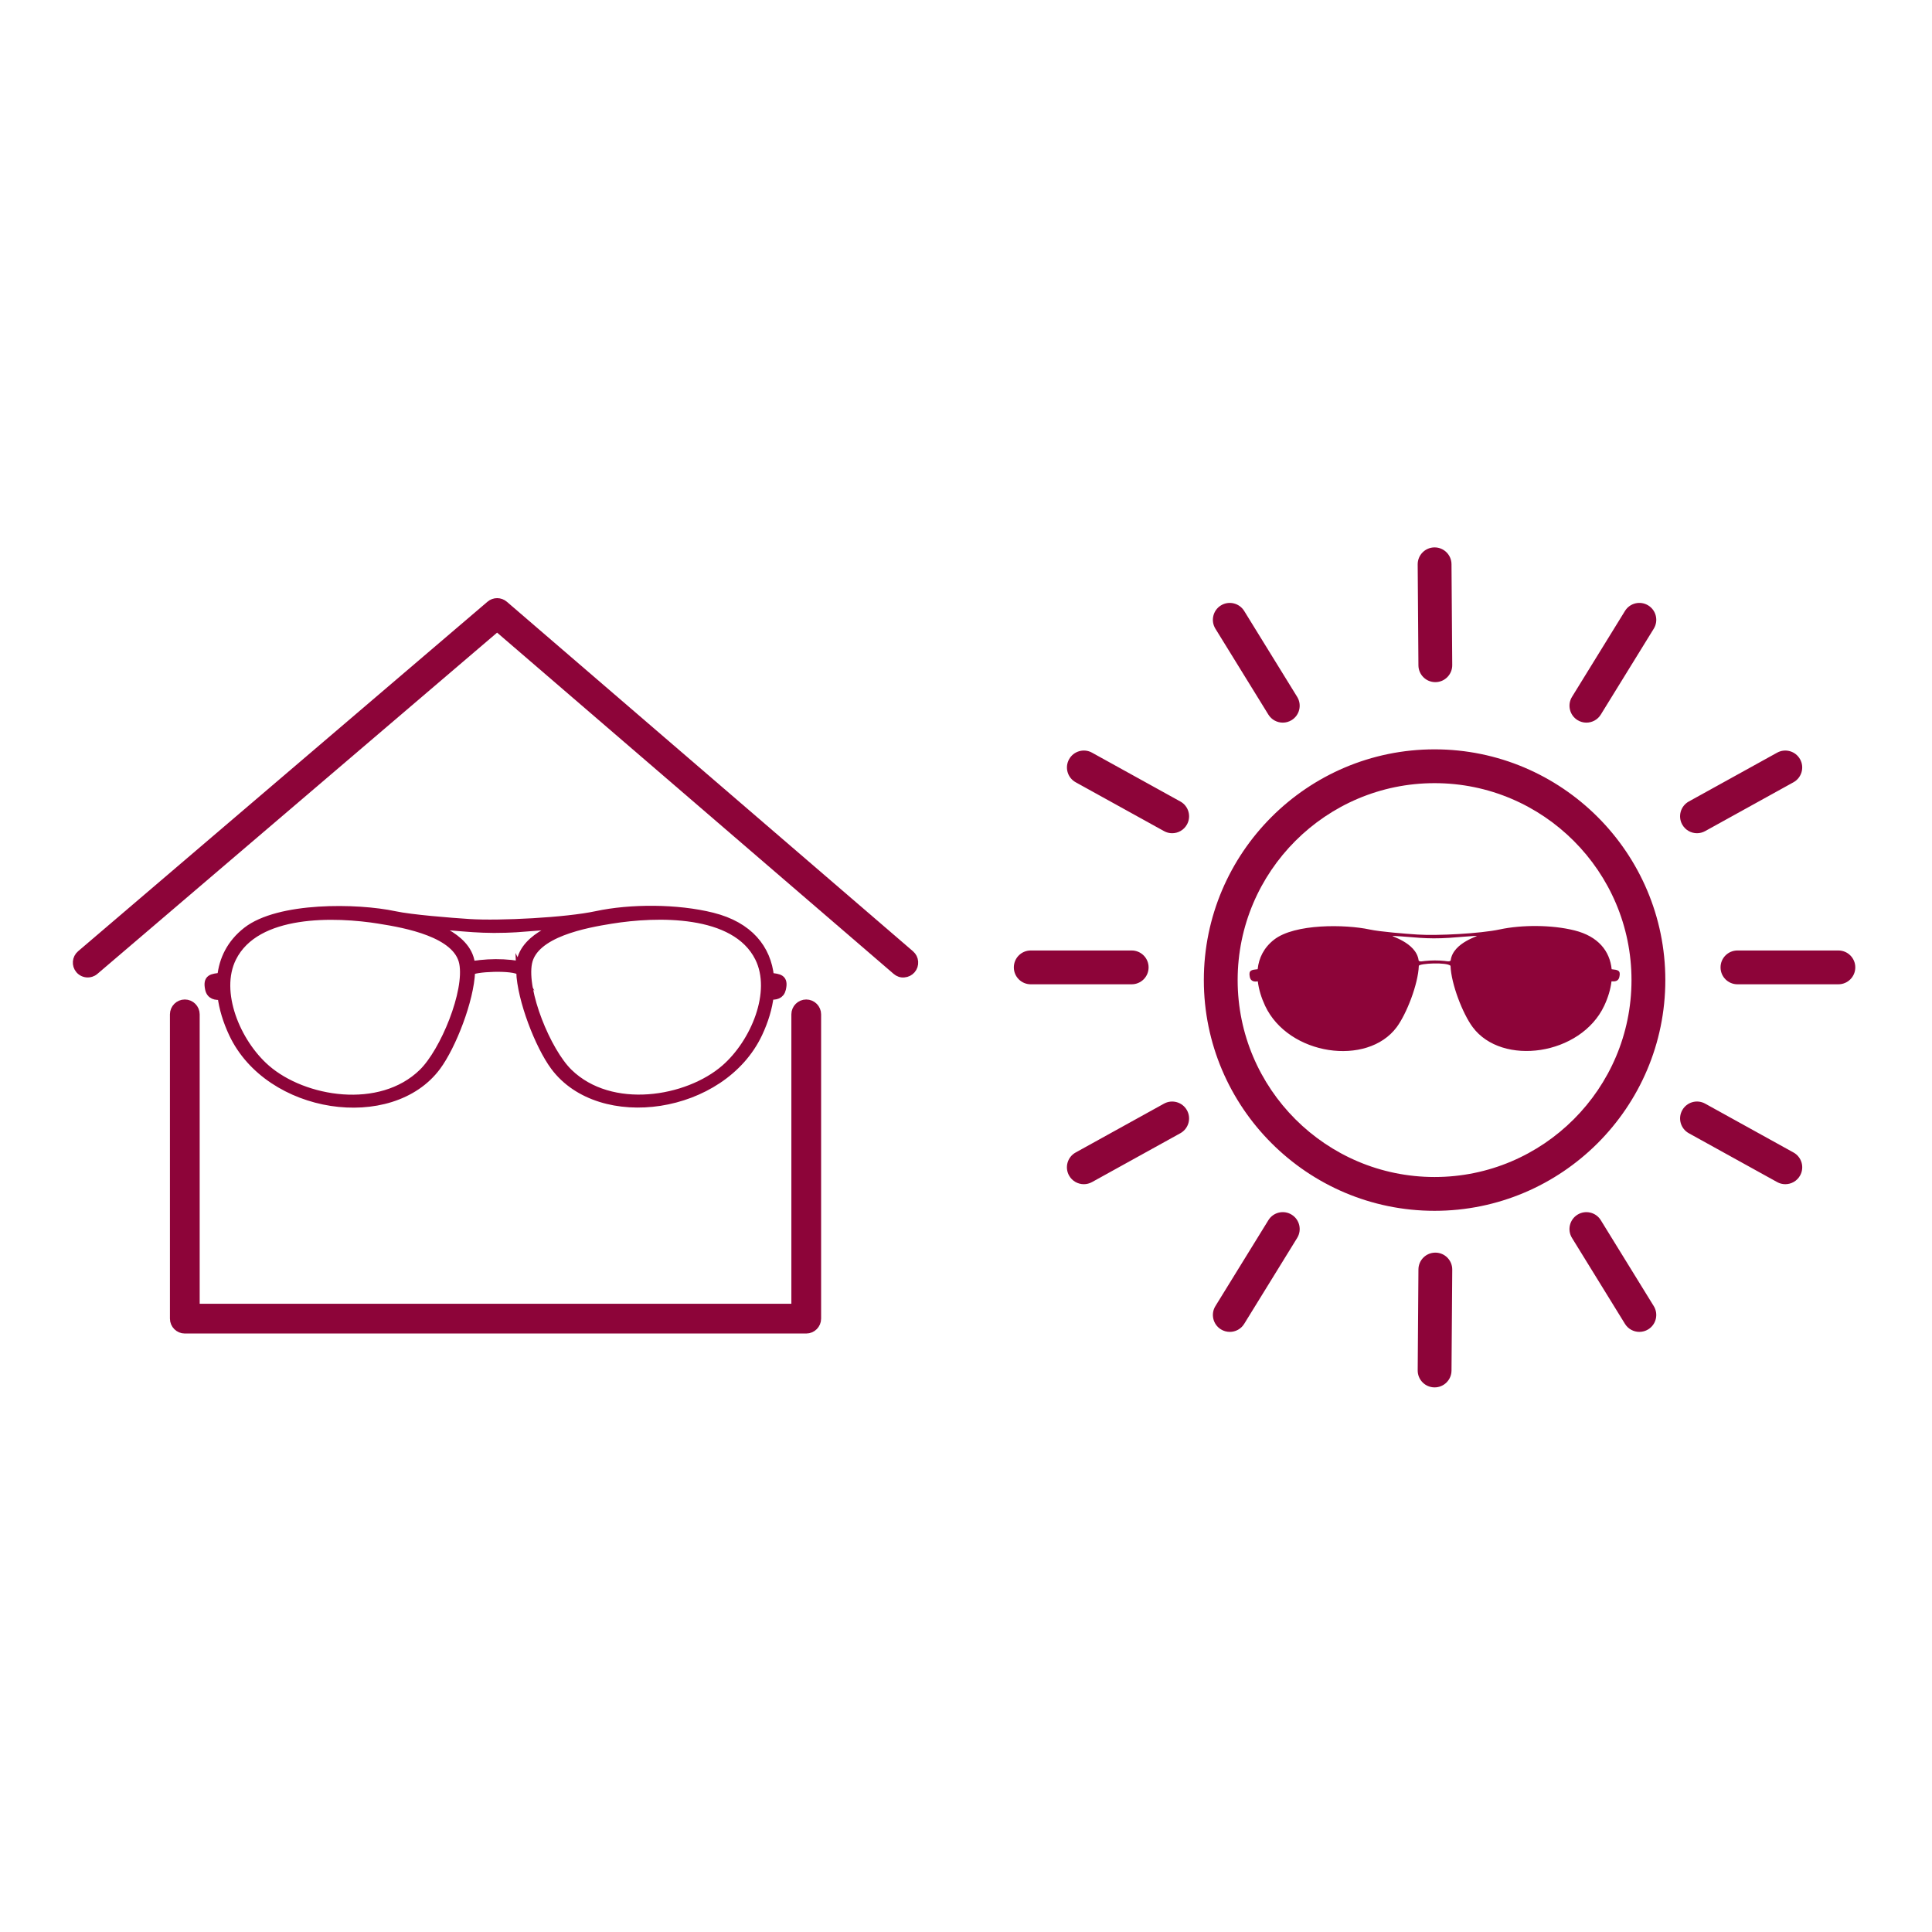
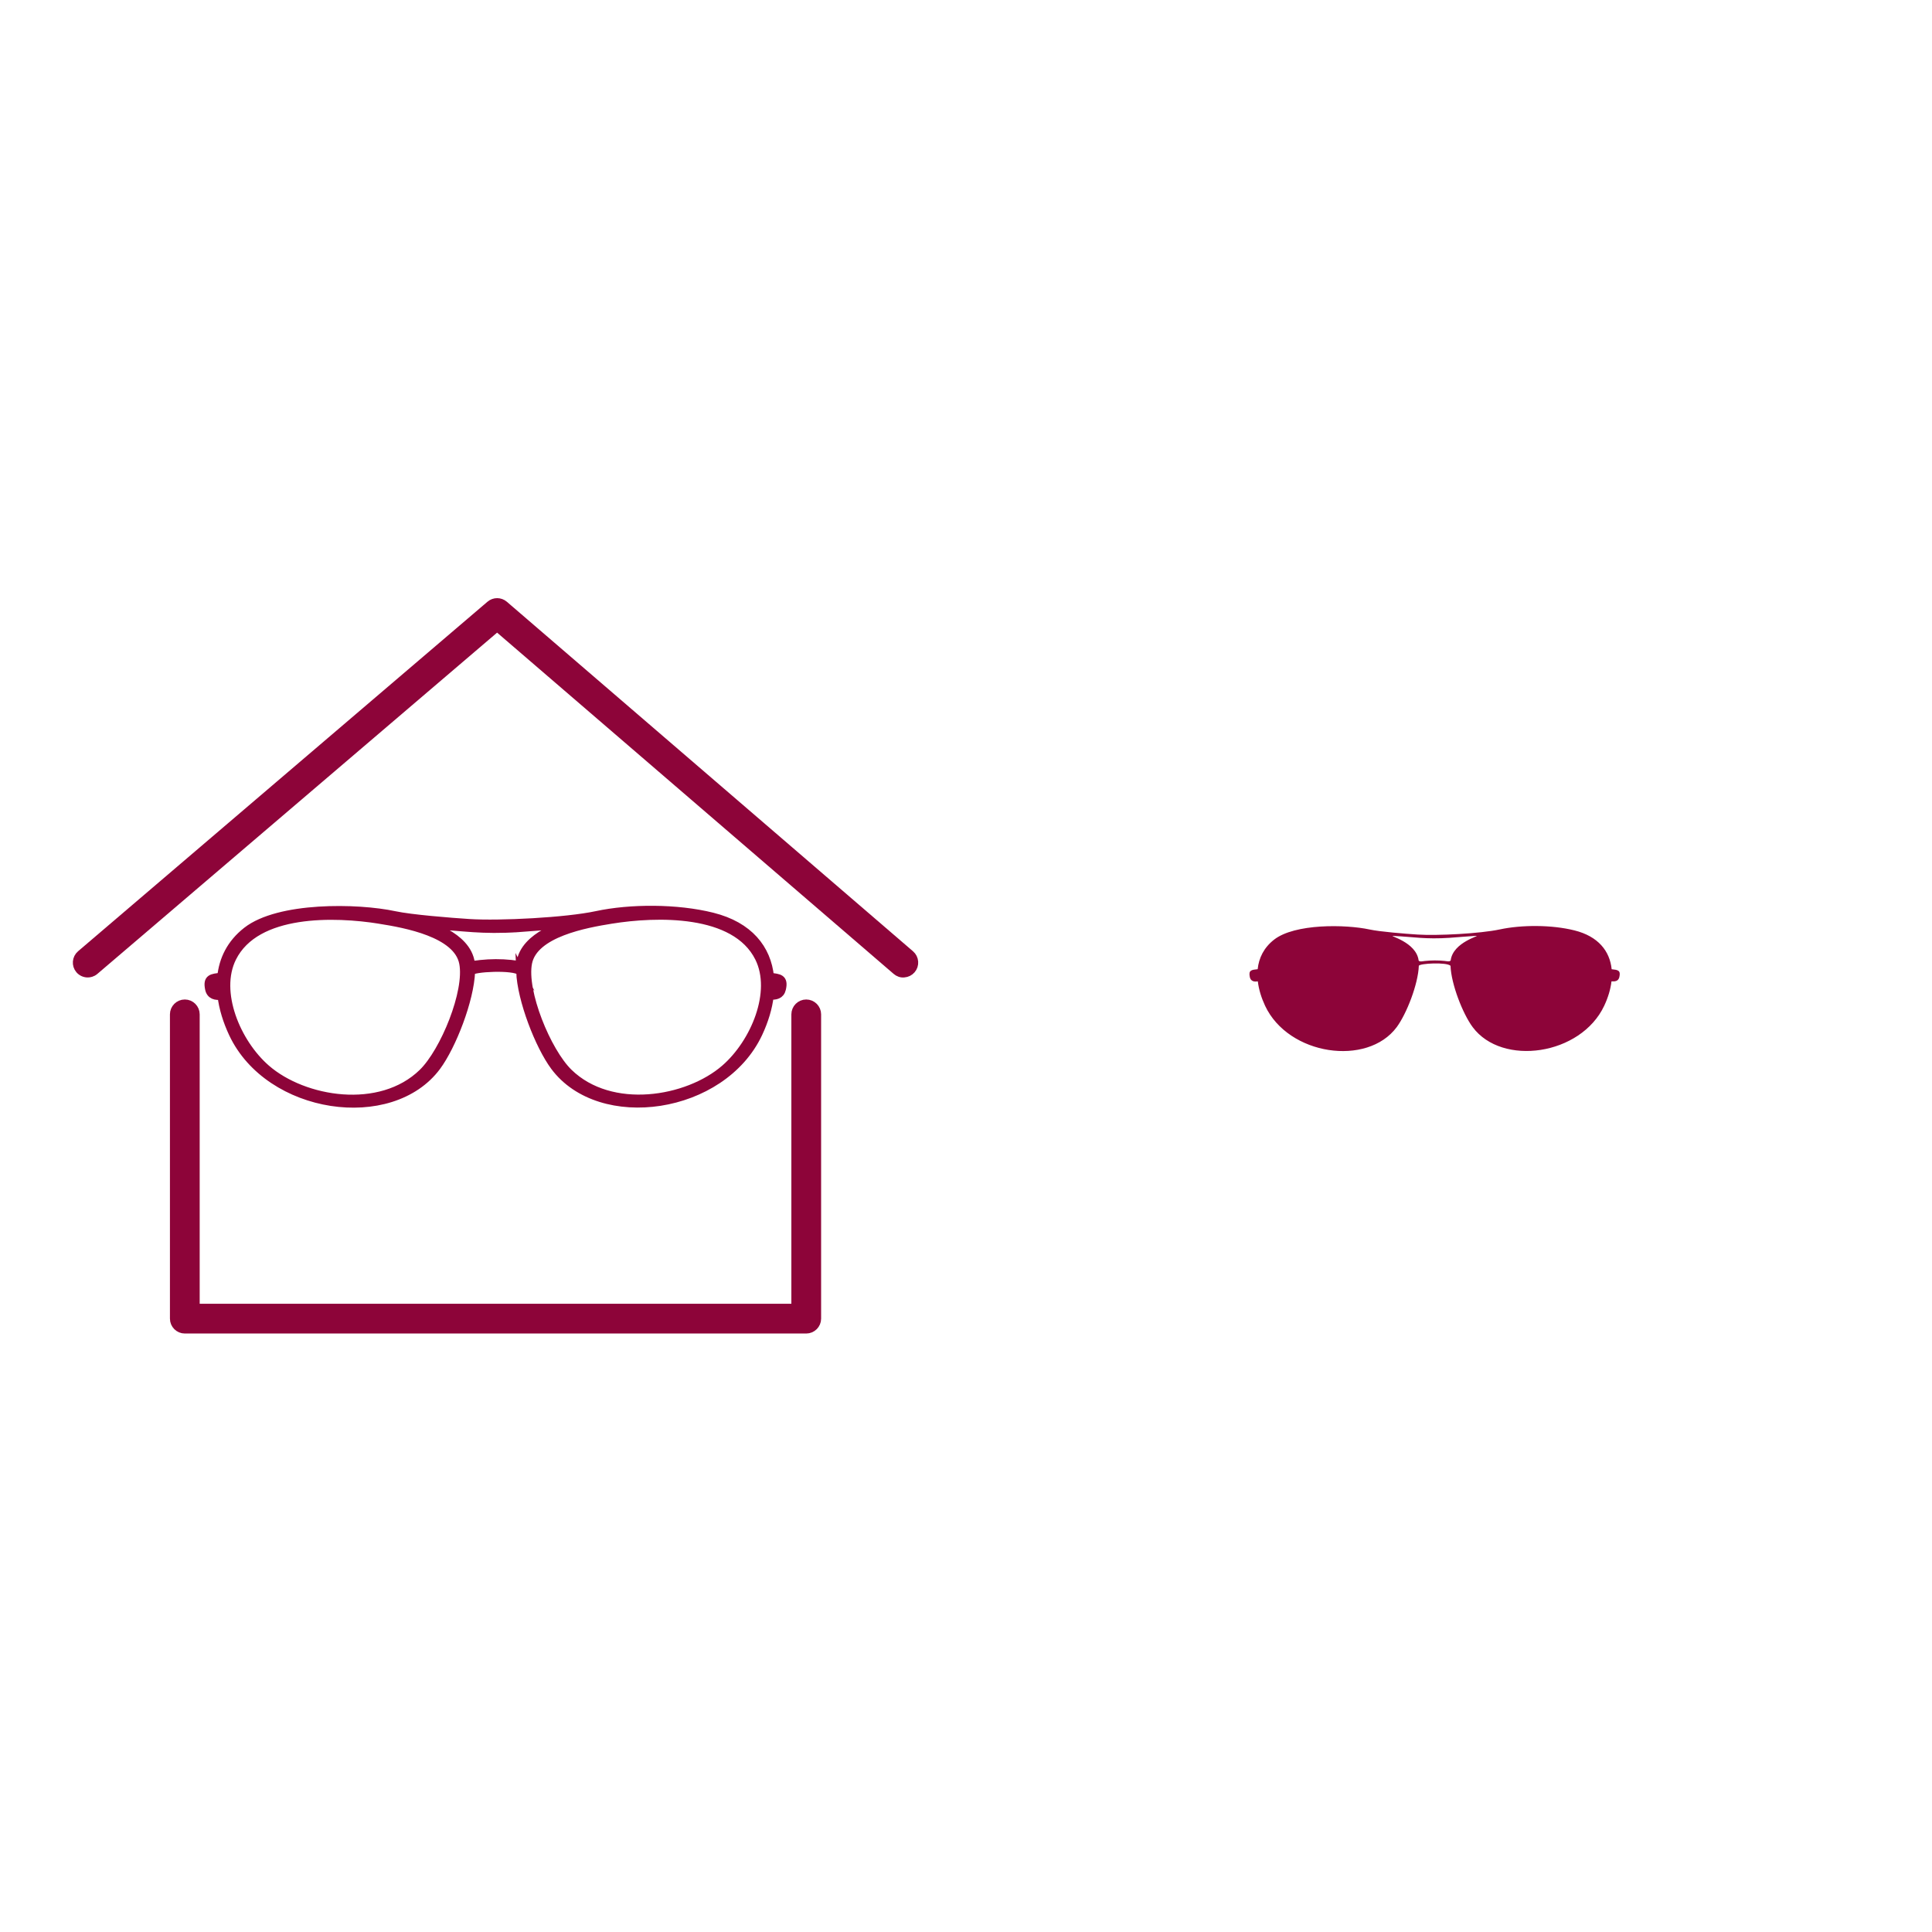
<svg xmlns="http://www.w3.org/2000/svg" id="uuid-64a67123-81e7-4e91-a12f-3e661153a62b" data-name="Livello 1" viewBox="0 0 120 120">
  <defs>
    <style>
      .uuid-f6d2eebe-325e-46cc-bb9d-1ac10573f1ed {
        stroke-width: .5px;
      }

      .uuid-f6d2eebe-325e-46cc-bb9d-1ac10573f1ed, .uuid-3e784037-34dd-4c3a-b73a-7c31fd558ff0, .uuid-ee01a9ee-61c5-4bfb-8f95-b9d6277ed400, .uuid-7191f1cf-b45e-4f7f-973f-9b39759c3c03 {
        fill: #8d0439;
      }

      .uuid-f6d2eebe-325e-46cc-bb9d-1ac10573f1ed, .uuid-ee01a9ee-61c5-4bfb-8f95-b9d6277ed400 {
        stroke: #8d0439;
        stroke-miterlimit: 10;
      }

      .uuid-f6d2eebe-325e-46cc-bb9d-1ac10573f1ed, .uuid-7191f1cf-b45e-4f7f-973f-9b39759c3c03 {
        fill-rule: evenodd;
      }

      .uuid-ee01a9ee-61c5-4bfb-8f95-b9d6277ed400 {
        stroke-width: .476px;
      }
    </style>
  </defs>
-   <path class="uuid-3e784037-34dd-4c3a-b73a-7c31fd558ff0" d="M89.151,42.369c-.577,0-1.046-.465-1.05-1.042l-.046-6.269c-.004-.58,.462-1.053,1.042-1.058h.008c.577,0,1.046,.465,1.05,1.042l.046,6.269c.004,.58-.463,1.054-1.042,1.058h-.008Zm9.382,2.515c-.188,0-.378-.05-.55-.156-.493-.305-.647-.952-.343-1.445l3.29-5.336c.305-.495,.951-.646,1.445-.343,.494,.305,.647,.952,.343,1.445l-3.29,5.336c-.198,.322-.543,.499-.895,.499m-18.857,0c-.352,0-.697-.178-.895-.499l-3.291-5.336c-.304-.494-.15-1.141,.343-1.445,.492-.303,1.141-.15,1.445,.343l3.291,5.336c.305,.494,.151,1.141-.343,1.445-.172,.106-.362,.156-.55,.156m-6.871,6.869c-.172,0-.346-.042-.507-.132l-5.486-3.033c-.507-.28-.692-.919-.411-1.427,.281-.508,.92-.694,1.427-.411l5.486,3.033c.507,.28,.692,.919,.411,1.427-.192,.347-.55,.543-.92,.543m32.599,0c-.369,0-.728-.196-.92-.543-.281-.507-.097-1.146,.41-1.427l5.486-3.033c.507-.281,1.146-.097,1.427,.411,.281,.507,.096,1.146-.411,1.427l-5.486,3.033c-.161,.089-.335,.132-.507,.132m-35.113,9.383h-6.269c-.58,0-1.05-.47-1.05-1.05s.47-1.05,1.05-1.05h6.269c.58,0,1.051,.47,1.051,1.05s-.47,1.05-1.051,1.05m43.895,0h-6.269c-.58,0-1.05-.47-1.05-1.05s.47-1.05,1.05-1.05h6.269c.58,0,1.05,.47,1.05,1.05s-.47,1.05-1.05,1.05m-46.866,12.417c-.369,0-.728-.196-.92-.542-.281-.507-.097-1.147,.411-1.427l5.486-3.034c.508-.28,1.147-.097,1.428,.41,.281,.507,.097,1.146-.411,1.427l-5.486,3.034c-.162,.089-.336,.132-.507,.132m43.568,0c-.172,0-.346-.042-.507-.132l-5.486-3.034c-.507-.281-.692-.92-.41-1.427,.28-.507,.917-.693,1.427-.41l5.486,3.034c.507,.28,.691,.92,.41,1.427-.192,.346-.55,.542-.92,.542m-21.784-24.91c-6.744,0-12.232,5.487-12.232,12.232s5.488,12.231,12.232,12.231,12.231-5.487,12.231-12.231-5.487-12.232-12.231-12.232m0,26.563c-7.902,0-14.332-6.429-14.332-14.331s6.429-14.332,14.332-14.332,14.332,6.429,14.332,14.332-6.429,14.331-14.332,14.331m12.72,7.52c-.352,0-.696-.177-.895-.499l-3.29-5.337c-.305-.493-.151-1.141,.343-1.445,.493-.304,1.141-.151,1.445,.342l3.29,5.337c.304,.493,.151,1.141-.343,1.445-.171,.106-.361,.156-.55,.156m-25.441,0c-.188,0-.379-.05-.55-.156-.493-.305-.647-.952-.343-1.445l3.291-5.337c.305-.494,.953-.647,1.445-.342,.494,.304,.647,.951,.343,1.445l-3.291,5.337c-.198,.322-.543,.499-.894,.499m12.721,3.447h-.008c-.58-.004-1.047-.478-1.042-1.058l.046-6.27c.004-.577,.473-1.042,1.05-1.042h.008c.58,.004,1.047,.478,1.042,1.058l-.046,6.27c-.004,.577-.473,1.042-1.05,1.042" />
  <g>
    <path class="uuid-ee01a9ee-61c5-4bfb-8f95-b9d6277ed400" d="M11.479,62.318c-.379,0-.686,.308-.686,.686v18.898c0,.379,.308,.687,.686,.687H50.076c.379,0,.687-.308,.687-.687v-18.898c0-.378-.308-.686-.687-.686-.378,0-.685,.308-.685,.686v18.212H12.165v-18.212c0-.378-.307-.686-.686-.686" />
    <path class="uuid-ee01a9ee-61c5-4bfb-8f95-b9d6277ed400" d="M30.876,38.98l24.783,21.328c.139,.12,.315,.186,.498,.164,.183-.014,.35-.098,.47-.237,.12-.139,.178-.316,.164-.499-.013-.181-.097-.348-.236-.468l-25.229-21.712c-.258-.22-.634-.223-.893-.001L5.003,59.266c-.288,.246-.322,.68-.077,.967,.131,.153,.321,.241,.523,.241,.115,0,.286-.029,.445-.164l24.982-21.329Z" />
  </g>
  <path class="uuid-f6d2eebe-325e-46cc-bb9d-1ac10573f1ed" d="M32.259,57.643c.859-.058,1.843-.153,2.515-.186,.509-.024-2.221,.574-2.448,2.366-.08,.152-.407,.067-.586,.049-.641-.066-1.259-.062-1.912,.006-.179,.018-.505,.102-.585-.05-.227-1.791-2.957-2.39-2.448-2.366,2.033,.1,3.062,.341,5.464,.181h0Zm.051,2.694c.067,1.771,1.177,4.618,2.13,5.902,2.833,3.817,10.423,2.727,12.669-2.052,.371-.791,.611-1.586,.7-2.347,.362,.022,.664-.025,.756-.414,.157-.673-.167-.688-.741-.754-.176-1.74-1.287-3.166-3.579-3.739-2.193-.548-5.089-.546-7.192-.095-1.891,.406-6.014,.615-7.908,.494-1.17-.075-3.612-.271-4.627-.488-2.327-.499-7.209-.578-9.2,.983-.992,.778-1.464,1.774-1.574,2.841-.588,.066-.901,.076-.754,.764,.081,.381,.406,.472,.767,.404,.094,.796,.349,1.6,.704,2.357,2.246,4.779,9.836,5.868,12.669,2.052,.952-1.285,2.063-4.132,2.129-5.902,.054-.236,2.674-.373,3.051-.006h0Zm5.658-3.213c-1.575,.254-4.801,.829-5.17,2.68-.354,1.778,1.177,5.507,2.523,6.819,2.626,2.559,7.382,1.773,9.708-.252,1.849-1.608,3.166-4.76,2.11-6.882-1.477-2.967-6.383-2.814-9.171-2.365h0Zm-14.368,.006c-2.788-.449-7.695-.603-9.171,2.365-1.056,2.122,.261,5.274,2.11,6.882,2.326,2.024,7.082,2.811,9.708,.252,1.346-1.312,2.877-5.041,2.523-6.819-.369-1.851-3.595-2.426-5.17-2.679Z" />
  <path class="uuid-7191f1cf-b45e-4f7f-973f-9b39759c3c03" d="M90.061,58.247c.554-.037,1.189-.099,1.622-.12,.328-.016-1.433,.37-1.579,1.526-.052,.098-.263,.043-.378,.032-.414-.043-.812-.04-1.234,.004-.115,.012-.326,.066-.378-.032-.146-1.156-1.908-1.542-1.579-1.526,1.312,.064,1.976,.22,3.525,.117h0Zm.033,1.738c.043,1.143,.759,2.979,1.374,3.808,1.827,2.462,6.724,1.759,8.173-1.324,.239-.51,.394-1.023,.452-1.514,.234,.014,.429-.016,.488-.267,.101-.434-.108-.444-.478-.487-.113-1.123-.83-2.043-2.309-2.412-1.415-.354-3.283-.352-4.64-.061-1.22,.262-3.88,.397-5.102,.319-.755-.048-2.33-.174-2.985-.315-1.501-.322-4.651-.373-5.935,.634-.64,.502-.944,1.145-1.016,1.833-.379,.042-.581,.049-.486,.493,.052,.246,.262,.305,.495,.261,.061,.514,.225,1.032,.454,1.521,1.449,3.083,6.346,3.786,8.173,1.324,.614-.829,1.331-2.666,1.374-3.808,.035-.152,1.725-.24,1.969-.004h0Zm3.65-2.072c-1.016,.164-3.098,.535-3.336,1.729-.228,1.147,.759,3.553,1.628,4.399,1.694,1.651,4.762,1.143,6.263-.162,1.193-1.038,2.042-3.071,1.361-4.44-.953-1.914-4.118-1.815-5.917-1.526h0Zm0,0h0c-1.016,.164-3.098,.535-3.336,1.729-.228,1.147,.759,3.553,1.628,4.399,1.694,1.651,4.762,1.143,6.263-.162,1.193-1.038,2.042-3.071,1.361-4.44-.953-1.914-4.118-1.815-5.917-1.526m-9.269,.004c-1.799-.29-4.964-.389-5.917,1.526-.681,1.369,.168,3.402,1.361,4.44,1.501,1.306,4.569,1.813,6.263,.162,.869-.847,1.856-3.252,1.628-4.399-.238-1.194-2.32-1.565-3.336-1.729Zm0,0c-1.799-.29-4.964-.389-5.917,1.526-.681,1.369,.168,3.402,1.361,4.44,1.501,1.306,4.569,1.813,6.263,.162,.869-.847,1.856-3.252,1.628-4.399-.238-1.194-2.32-1.565-3.336-1.729Z" />
</svg>